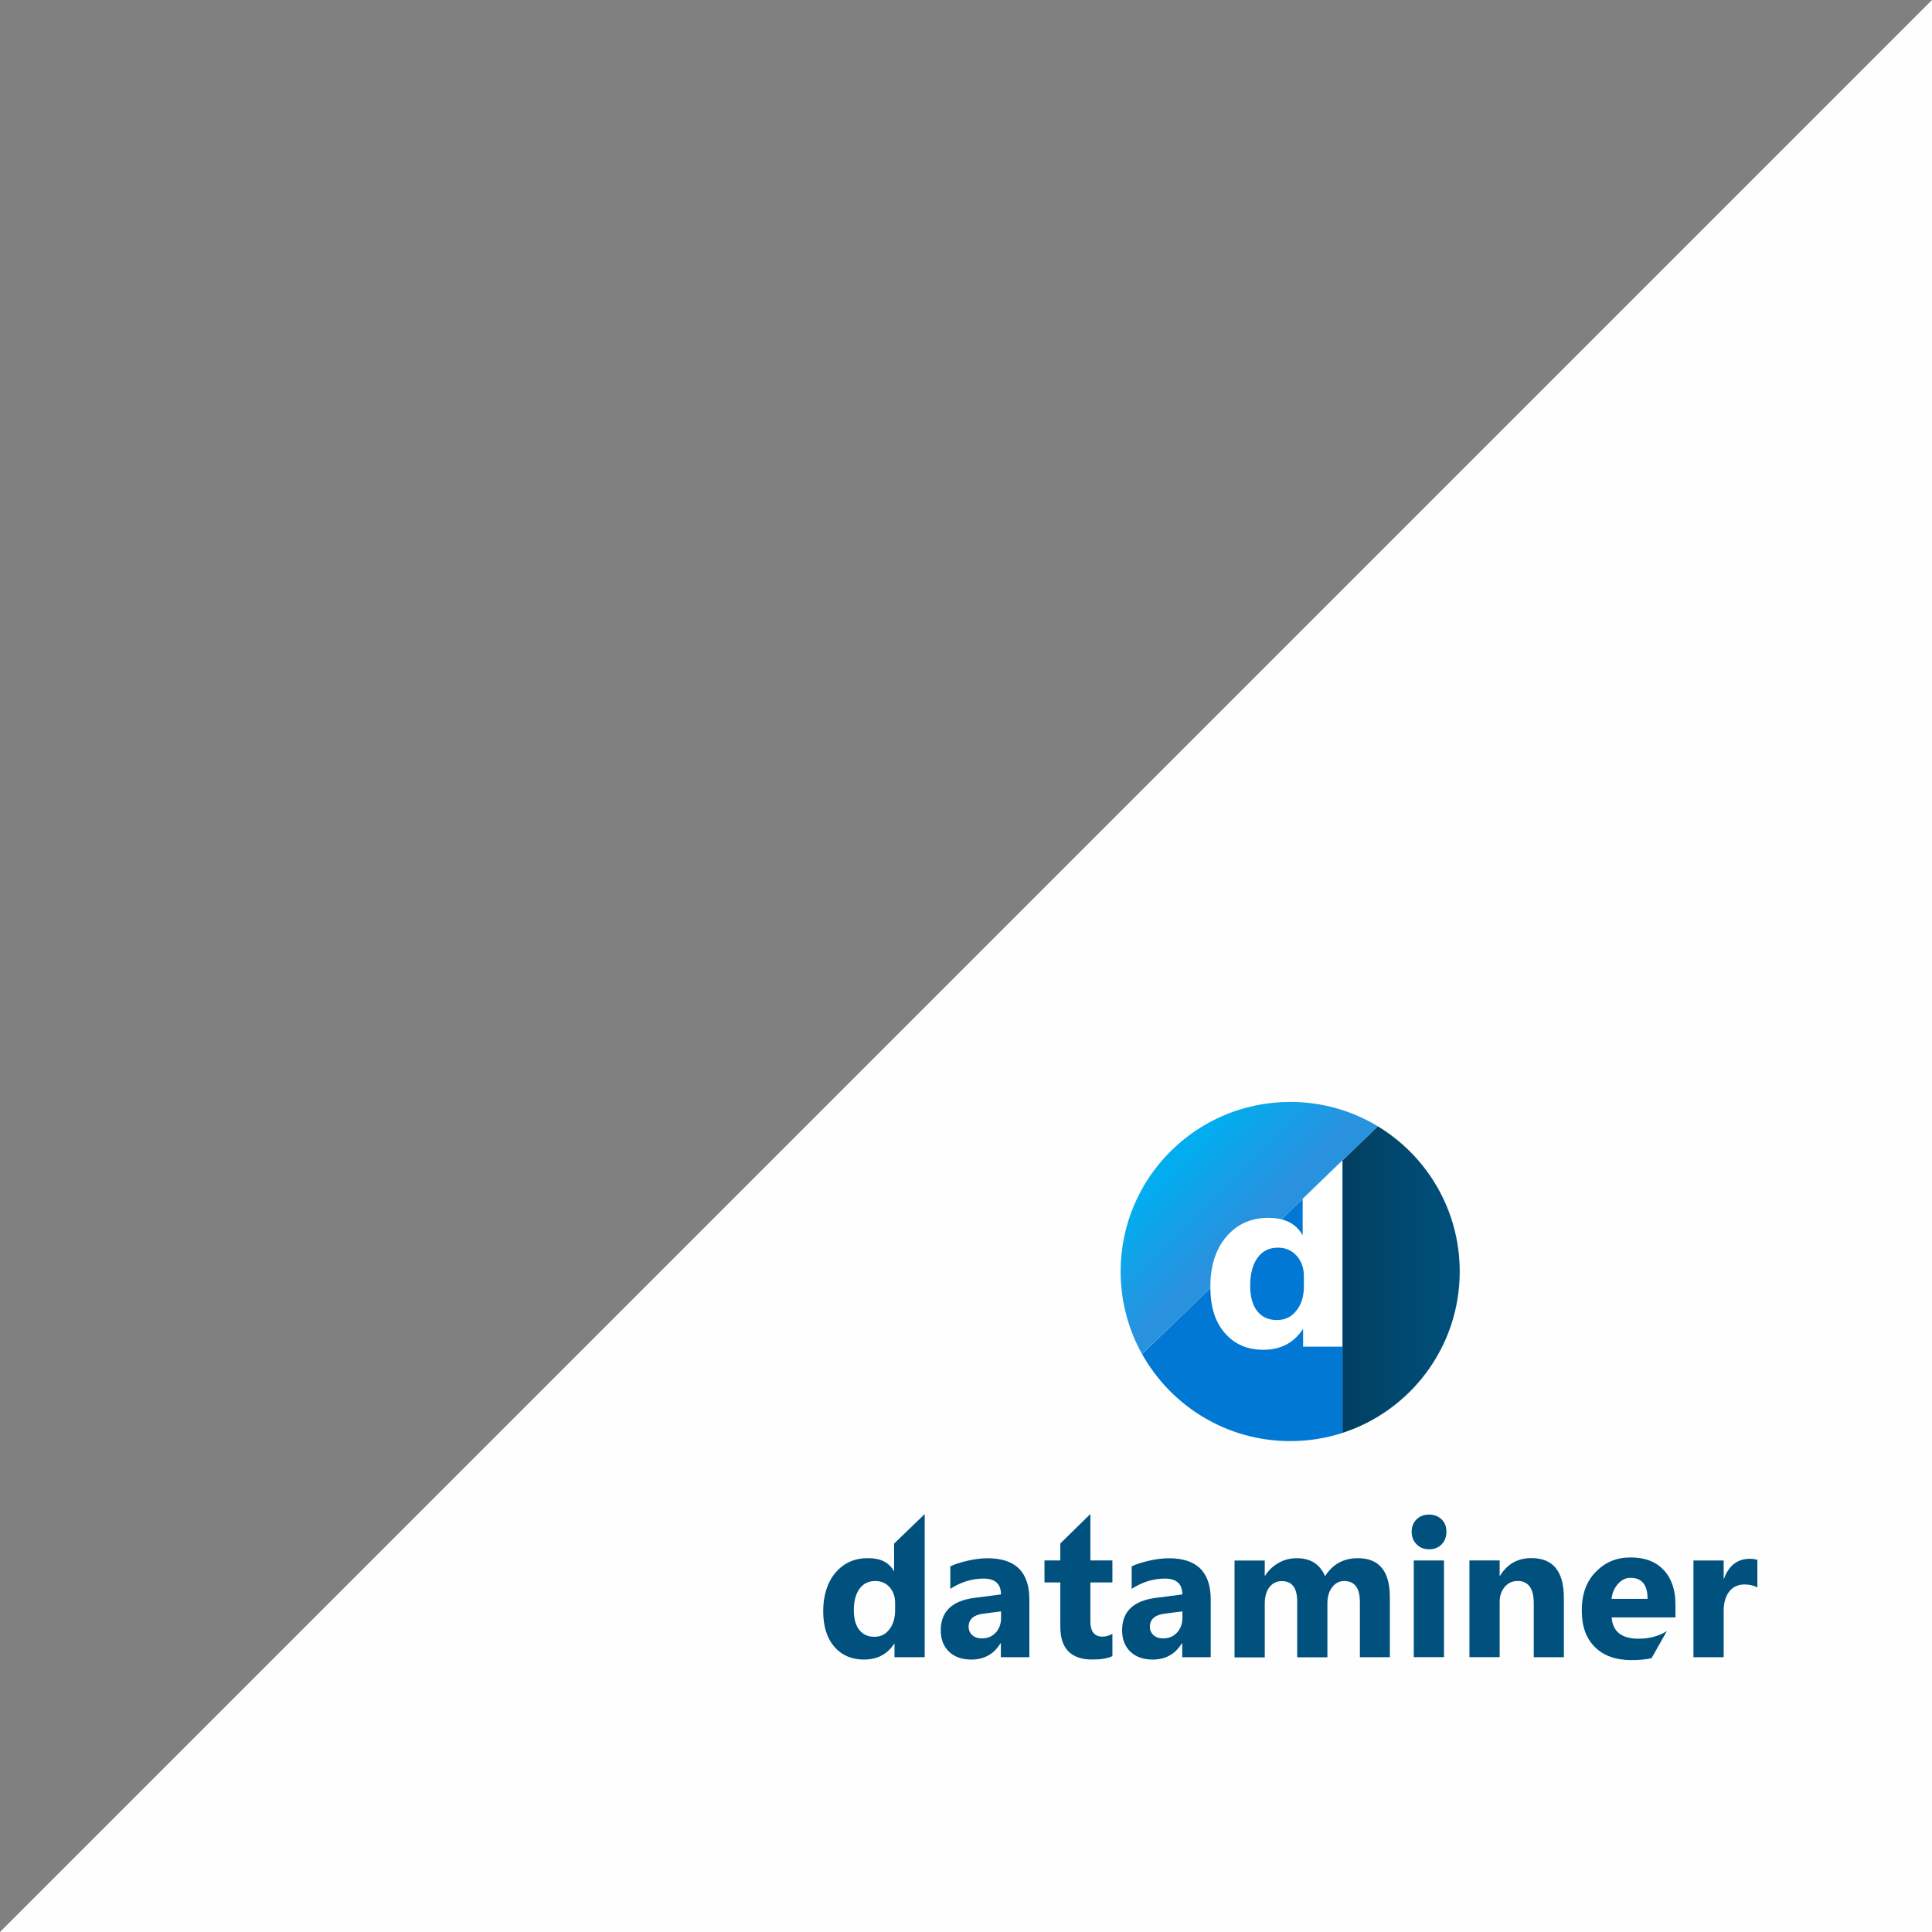
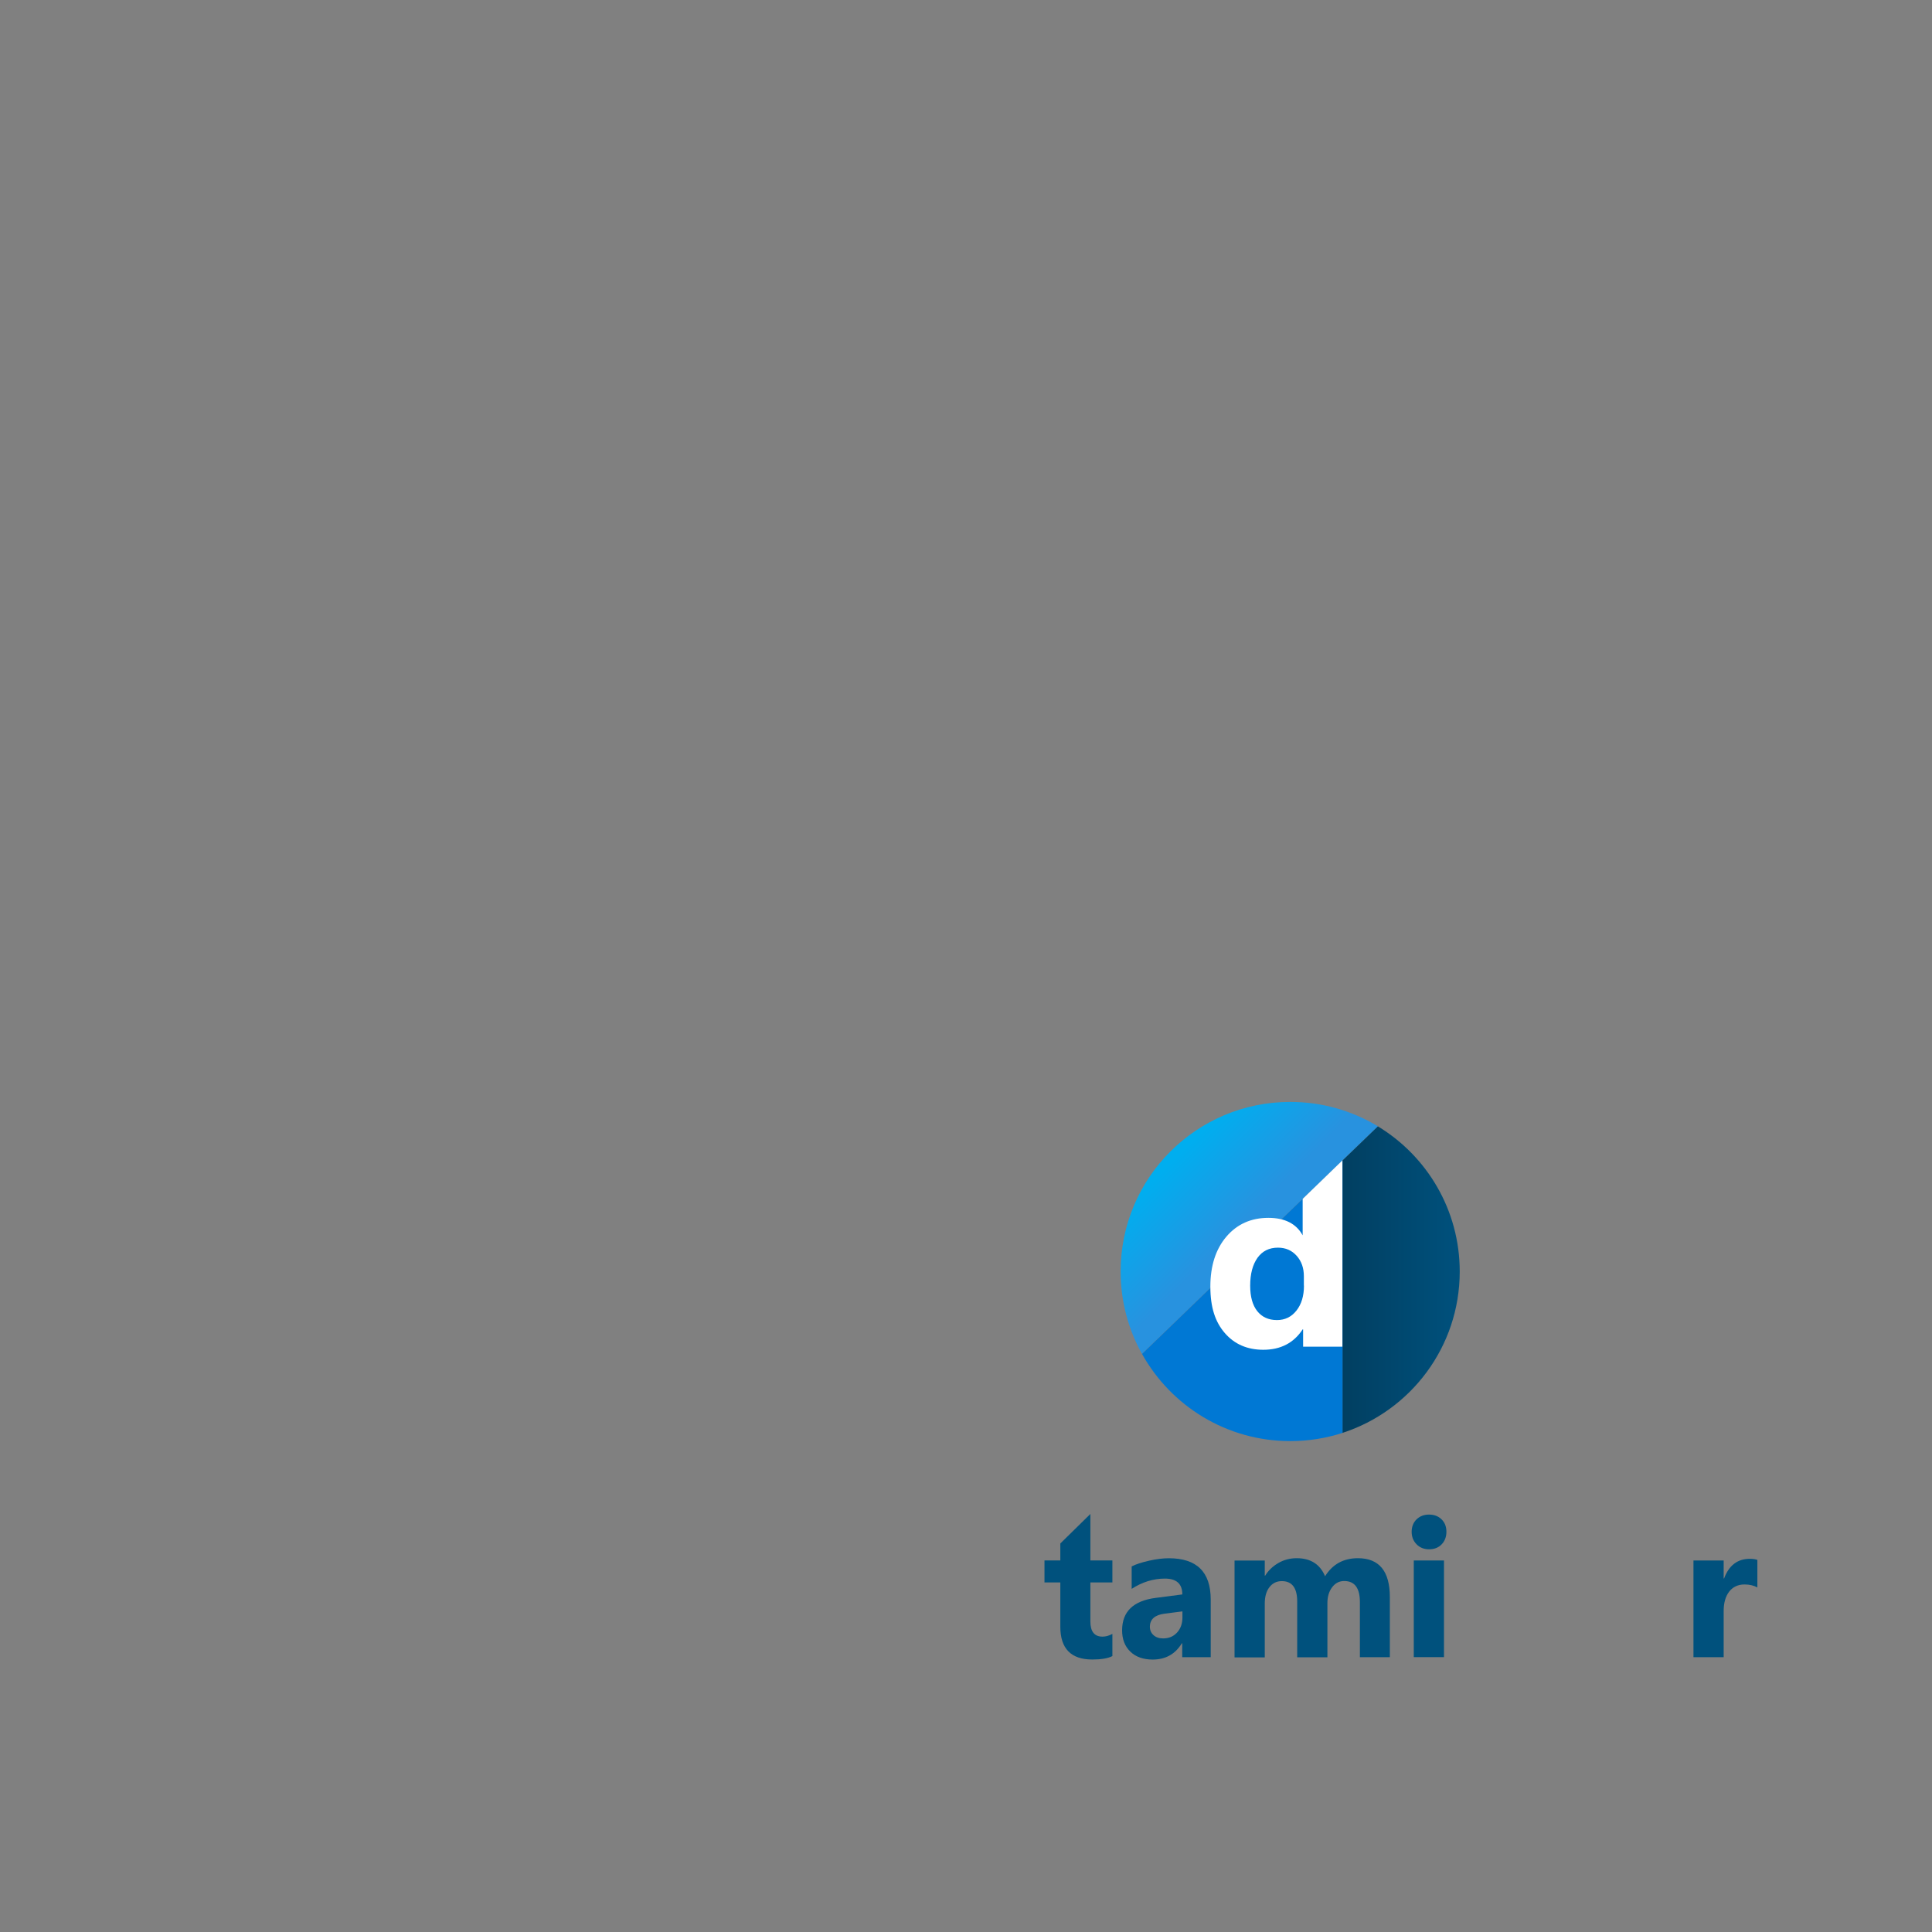
<svg xmlns="http://www.w3.org/2000/svg" id="Layer_2" viewBox="0 0 381.8 381.8">
  <rect x="0" y="0" width="381.8" height="381.8" fill="#808080" stroke="none" />
  <defs>
    <style>.cls-1{fill:none;}.cls-1,.cls-2,.cls-3,.cls-4,.cls-5,.cls-6,.cls-7{stroke-width:0px;}.cls-2{fill:url(#linear-gradient);}.cls-3{fill:url(#linear-gradient-2);}.cls-4{fill:#fff;}.cls-5{fill:#fefefe;}.cls-6{fill:#00517d;}.cls-7{fill:#0078d4;}</style>
    <linearGradient id="linear-gradient" x1="232.43" y1="108.83" x2="247.87" y2="93.46" gradientTransform="translate(0 337.41) scale(1 -1)" gradientUnits="userSpaceOnUse">
      <stop offset="0" stop-color="#00aeef" />
      <stop offset=".86" stop-color="#2892df" />
    </linearGradient>
    <linearGradient id="linear-gradient-2" x1="265.3" y1="84.54" x2="288.48" y2="84.54" gradientTransform="translate(0 337.41) scale(1 -1)" gradientUnits="userSpaceOnUse">
      <stop offset="0" stop-color="#013f61" />
      <stop offset="1" stop-color="#00517d" />
    </linearGradient>
  </defs>
  <g id="Layer_1-2">
-     <polygon class="cls-5" points="0 381.8 381.8 381.8 381.8 0 381.8 0 0 381.8" />
    <path class="cls-2" d="m272.3,222.58c-5.06-3.06-10.98-4.82-17.33-4.82-18.51,0-33.51,15-33.51,33.51,0,5.91,1.53,11.47,4.21,16.29l46.63-44.98Z" />
    <path class="cls-3" d="m265.31,229.33l6.99-6.74c9.69,5.87,16.17,16.52,16.17,28.69,0,14.9-9.72,27.53-23.18,31.89v-53.83h.01Z" />
    <path class="cls-7" d="m265.31,229.33l-39.62,38.24c5.73,10.27,16.7,17.22,29.29,17.22,3.61,0,7.07-.57,10.33-1.62v-53.83Z" />
    <line class="cls-1" x1="225.69" y1="267.56" x2="272.3" y2="222.58" />
    <path class="cls-4" d="m257.43,236.93v7.19c-1.26-2.3-3.53-3.45-6.77-3.45-3.42,0-6.19,1.24-8.3,3.71-2.11,2.48-3.17,5.77-3.17,9.88s.96,6.99,2.87,9.19c1.91,2.2,4.45,3.29,7.59,3.29,3.42,0,6.02-1.34,7.78-4.03h.09v3.42h7.76v-36.81l-7.85,7.6h0Zm.26,17.12c0,2.05-.5,3.7-1.49,4.95s-2.27,1.87-3.85,1.87c-1.66,0-2.95-.59-3.89-1.76-.94-1.19-1.4-2.87-1.4-5.04,0-2.33.49-4.16,1.45-5.51.96-1.33,2.3-2,4.03-2,1.53,0,2.75.54,3.71,1.61.95,1.07,1.42,2.41,1.42,4.03v1.86Z" />
    <g id="blue">
      <path class="cls-6" d="m347.28,313.7c-.71-.38-1.55-.58-2.52-.58-1.29,0-2.3.47-3.04,1.41-.72.94-1.09,2.21-1.09,3.83v9.13h-5.97v-19.11h5.97v3.56h.08c.95-2.58,2.65-3.89,5.1-3.89.63,0,1.12.08,1.48.22v5.43h0Z" />
-       <path id="e" class="cls-6" d="m328.81,310.3c-1.54-1.67-3.71-2.52-6.55-2.52s-5.01.94-6.88,2.82c-1.86,1.88-2.79,4.43-2.79,7.64s.86,5.52,2.58,7.24c1.73,1.73,4.15,2.59,7.27,2.59,1.45,0,2.75-.12,3.93-.37l3.04-5.37h0c-1.61,1.01-3.48,1.51-5.61,1.51-3.33,0-5.1-1.41-5.31-4.21h12.61v-2.52c.01-2.87-.75-5.15-2.29-6.82h0Zm-10.34,5.66c.14-1.19.58-2.17,1.28-2.96.7-.79,1.53-1.19,2.48-1.19,2.24,0,3.36,1.38,3.36,4.16h-7.11Z" />
-       <path class="cls-6" d="m309.04,327.49h-5.94v-10.62c0-2.96-1.07-4.44-3.2-4.44-1.03,0-1.88.4-2.54,1.17-.67.79-1,1.78-1,2.99v10.89h-5.97v-19.11h5.97v3.03h.08c1.42-2.33,3.49-3.49,6.2-3.49,4.28,0,6.41,2.62,6.41,7.88v11.7h-.01Z" />
      <rect class="cls-6" x="279.39" y="308.38" width="5.97" height="19.1" />
      <path class="cls-6" d="m282.41,306.17c-1,0-1.83-.33-2.48-1-.65-.67-.96-1.49-.96-2.46s.32-1.82.96-2.45c.65-.63,1.46-.95,2.48-.95s1.84.32,2.48.95.95,1.45.95,2.45-.32,1.84-.95,2.49-1.45.97-2.48.97Z" />
      <path class="cls-6" d="m274.68,327.49h-5.94v-10.89c0-2.77-1.03-4.16-3.1-4.16-.99,0-1.78.42-2.4,1.25s-.92,1.87-.92,3.12v10.7h-5.97v-11.01c0-2.7-1.01-4.04-3.04-4.04-1.01,0-1.83.4-2.45,1.2-.61.79-.92,1.88-.92,3.25v10.62h-5.97v-19.14h5.97v2.99h.08c.62-1.01,1.48-1.84,2.59-2.49,1.12-.65,2.33-.96,3.65-.96,2.73,0,4.6,1.19,5.6,3.56,1.48-2.37,3.64-3.56,6.49-3.56,4.2,0,6.31,2.57,6.31,7.68v11.89h.01Z" />
      <path class="cls-6" d="m239.27,327.49h-5.64v-2.74h-.08c-1.29,2.13-3.21,3.21-5.76,3.21-1.87,0-3.35-.53-4.43-1.58-1.08-1.05-1.61-2.45-1.61-4.2,0-3.7,2.23-5.85,6.66-6.41l5.24-.68c0-2.09-1.15-3.13-3.44-3.13s-4.49.68-6.57,2.03v-4.44c.83-.42,1.96-.79,3.41-1.12,1.44-.33,2.75-.49,3.94-.49,5.51,0,8.27,2.71,8.27,8.15v11.41h-.01Zm-5.6-7.76v-1.29l-3.52.45c-1.94.25-2.91,1.12-2.91,2.59,0,.67.24,1.22.71,1.65s1.11.65,1.91.65c1.12,0,2.03-.38,2.74-1.15s1.05-1.74,1.07-2.9h0Z" />
      <path class="cls-6" d="m219.83,327.27c-.88.46-2.21.68-3.98.68-4.2,0-6.31-2.16-6.31-6.48v-8.75h-3.13v-4.35h3.13v-3.35l5.94-5.83v9.18h4.35v4.35h-4.35v7.72c0,1.99.8,2.99,2.4,2.99.63,0,1.28-.18,1.95-.54v4.37h0Z" />
-       <path class="cls-6" d="m203.43,327.49h-5.64v-2.74h-.08c-1.29,2.13-3.21,3.21-5.76,3.21-1.87,0-3.35-.53-4.43-1.58s-1.61-2.45-1.61-4.2c0-3.7,2.23-5.85,6.66-6.41l5.24-.68c0-2.09-1.15-3.13-3.44-3.13s-4.49.68-6.57,2.03v-4.44c.83-.42,1.96-.79,3.41-1.12,1.44-.33,2.75-.49,3.94-.49,5.51,0,8.27,2.71,8.27,8.15v11.41h-.01Zm-5.6-7.76v-1.29l-3.5.45c-1.94.25-2.91,1.12-2.91,2.59,0,.67.24,1.22.71,1.65.47.42,1.11.65,1.91.65,1.12,0,2.03-.38,2.74-1.15.7-.76,1.05-1.74,1.05-2.9h0Z" />
-       <path class="cls-6" d="m176.69,310.55v-5.51l6.05-5.83v28.28h-5.97v-2.63h-.08c-1.36,2.07-3.35,3.1-5.98,3.1-2.41,0-4.36-.84-5.83-2.53-1.46-1.69-2.2-4.03-2.2-7.06s.82-5.69,2.44-7.59c1.62-1.9,3.75-2.86,6.37-2.86s4.23.88,5.22,2.65m.18,7.63v-1.44c0-1.24-.37-2.28-1.09-3.1s-1.69-1.22-2.85-1.22c-1.32,0-2.36.51-3.1,1.54s-1.12,2.44-1.12,4.23c0,1.67.36,2.98,1.08,3.89.71.91,1.71,1.36,2.98,1.36s2.19-.47,2.95-1.44,1.15-2.24,1.15-3.82h0Z" />
    </g>
  </g>
</svg>